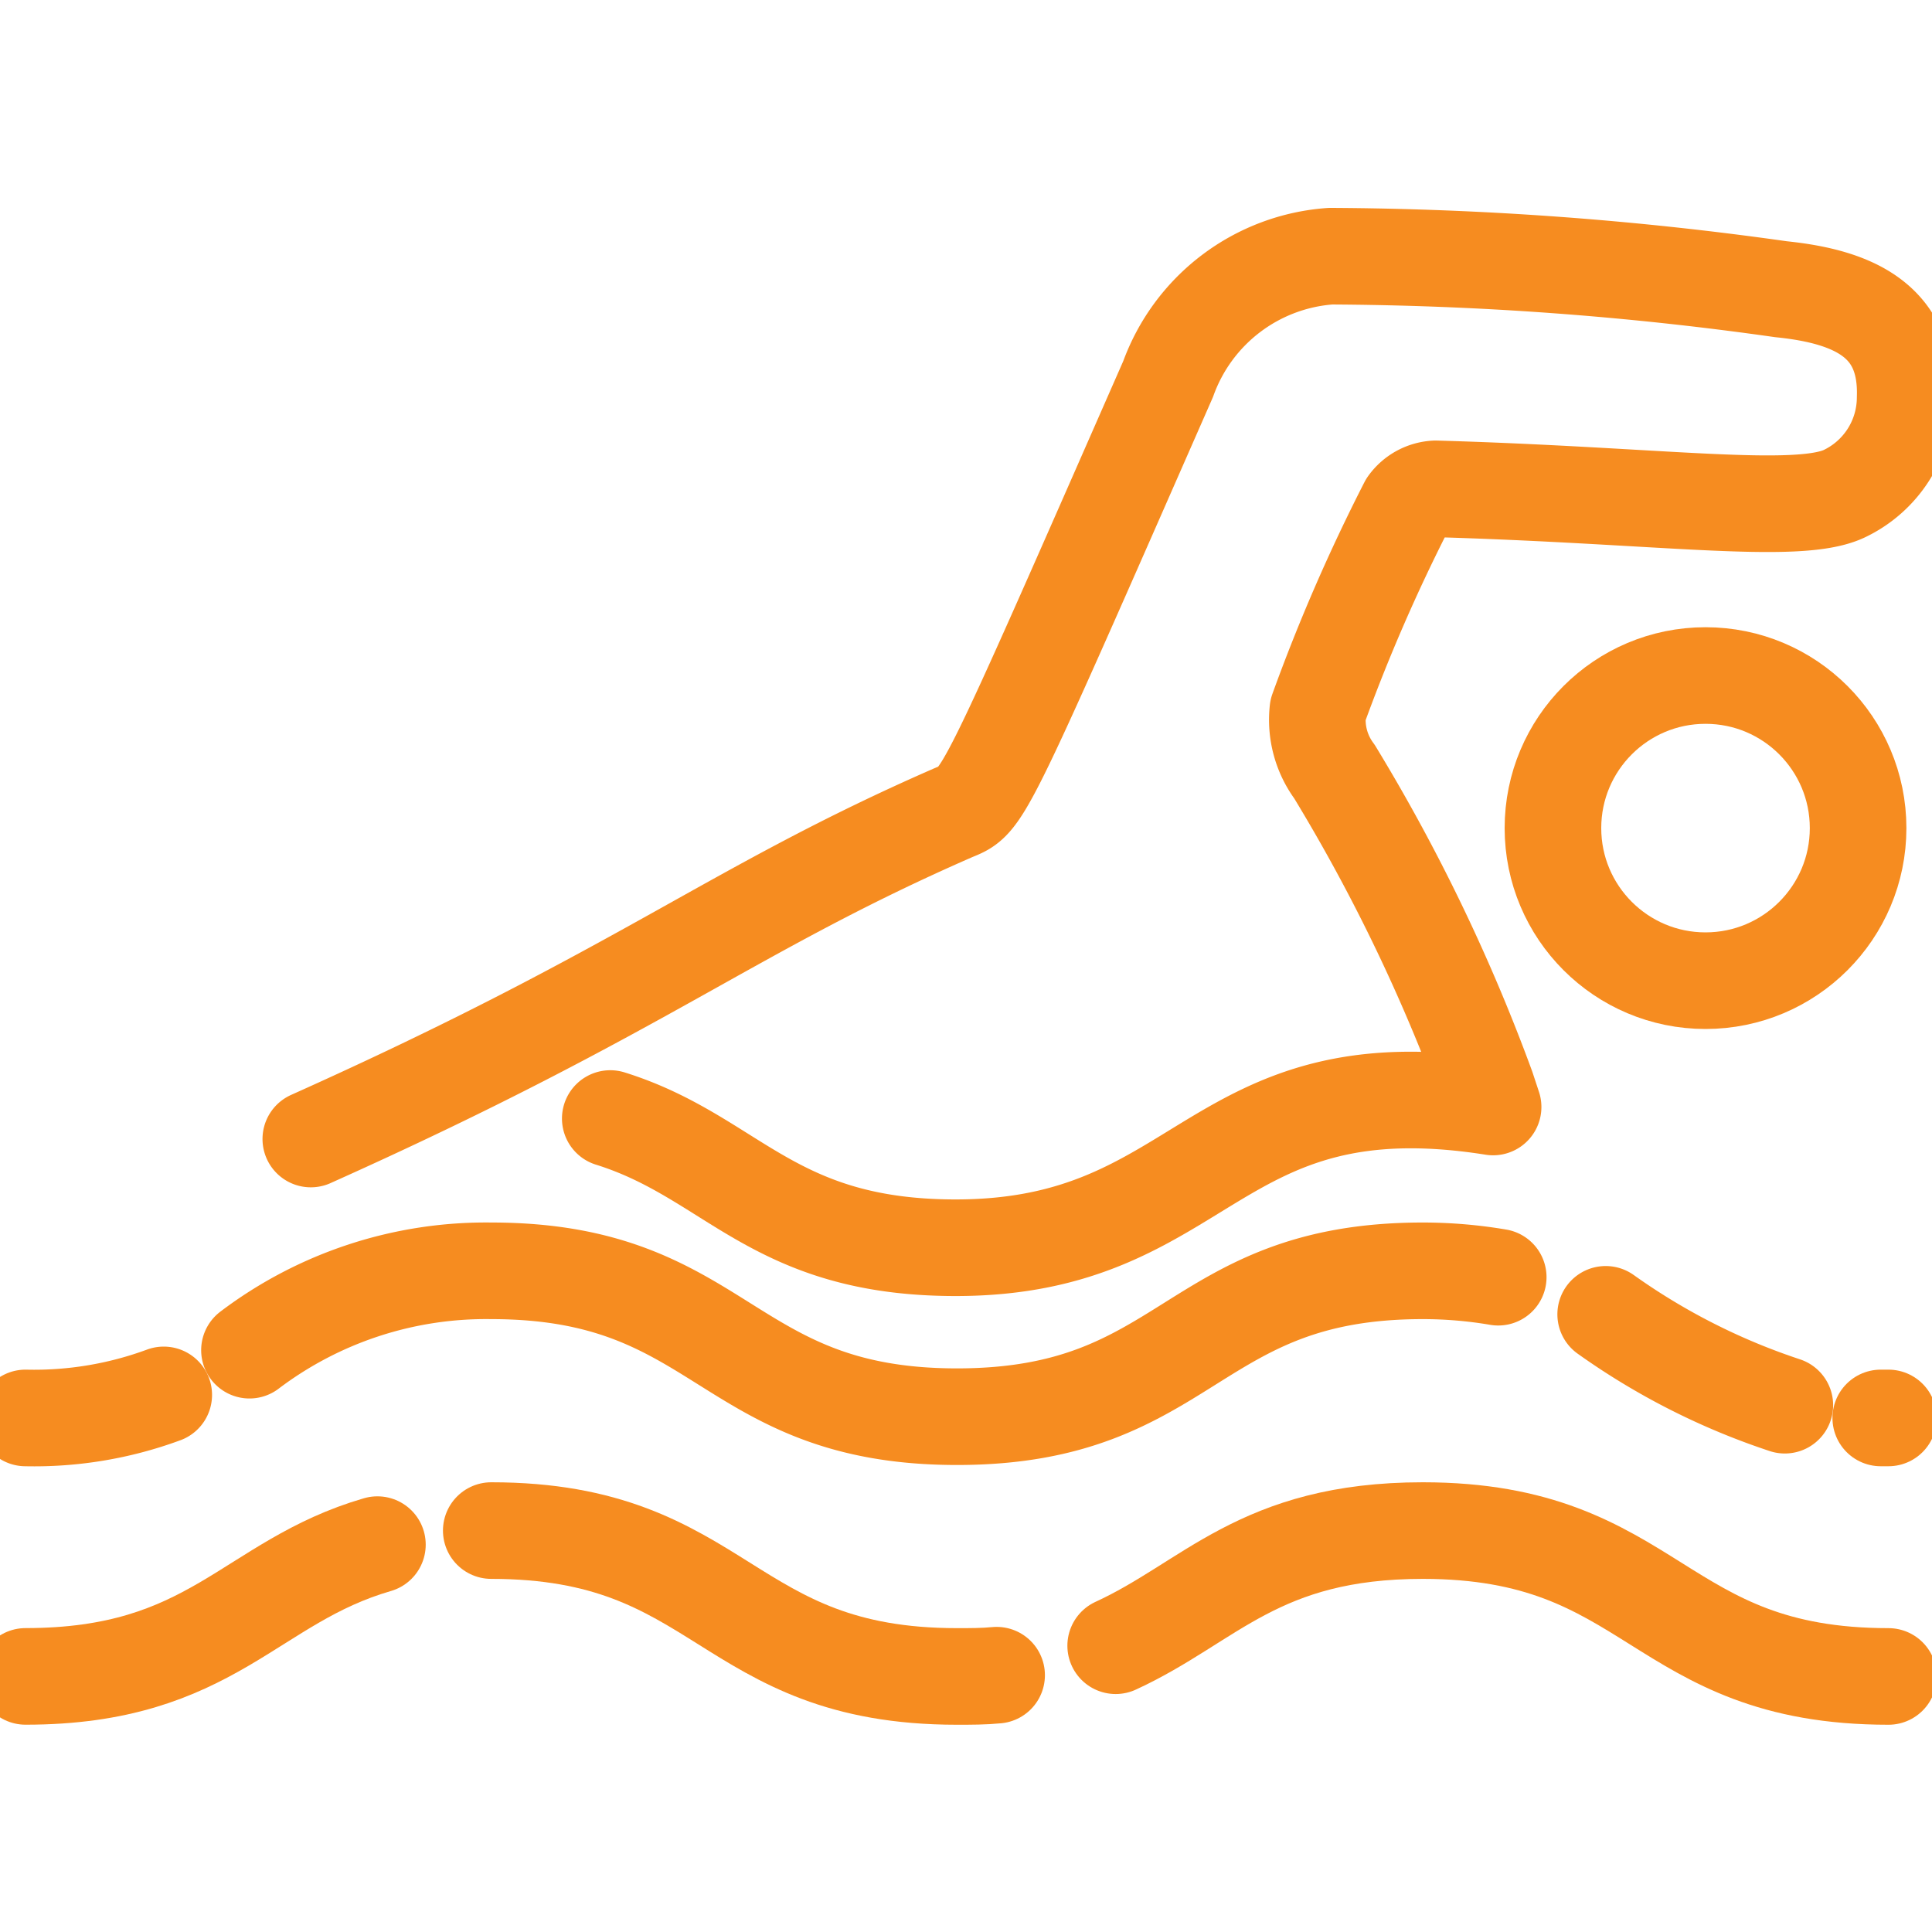
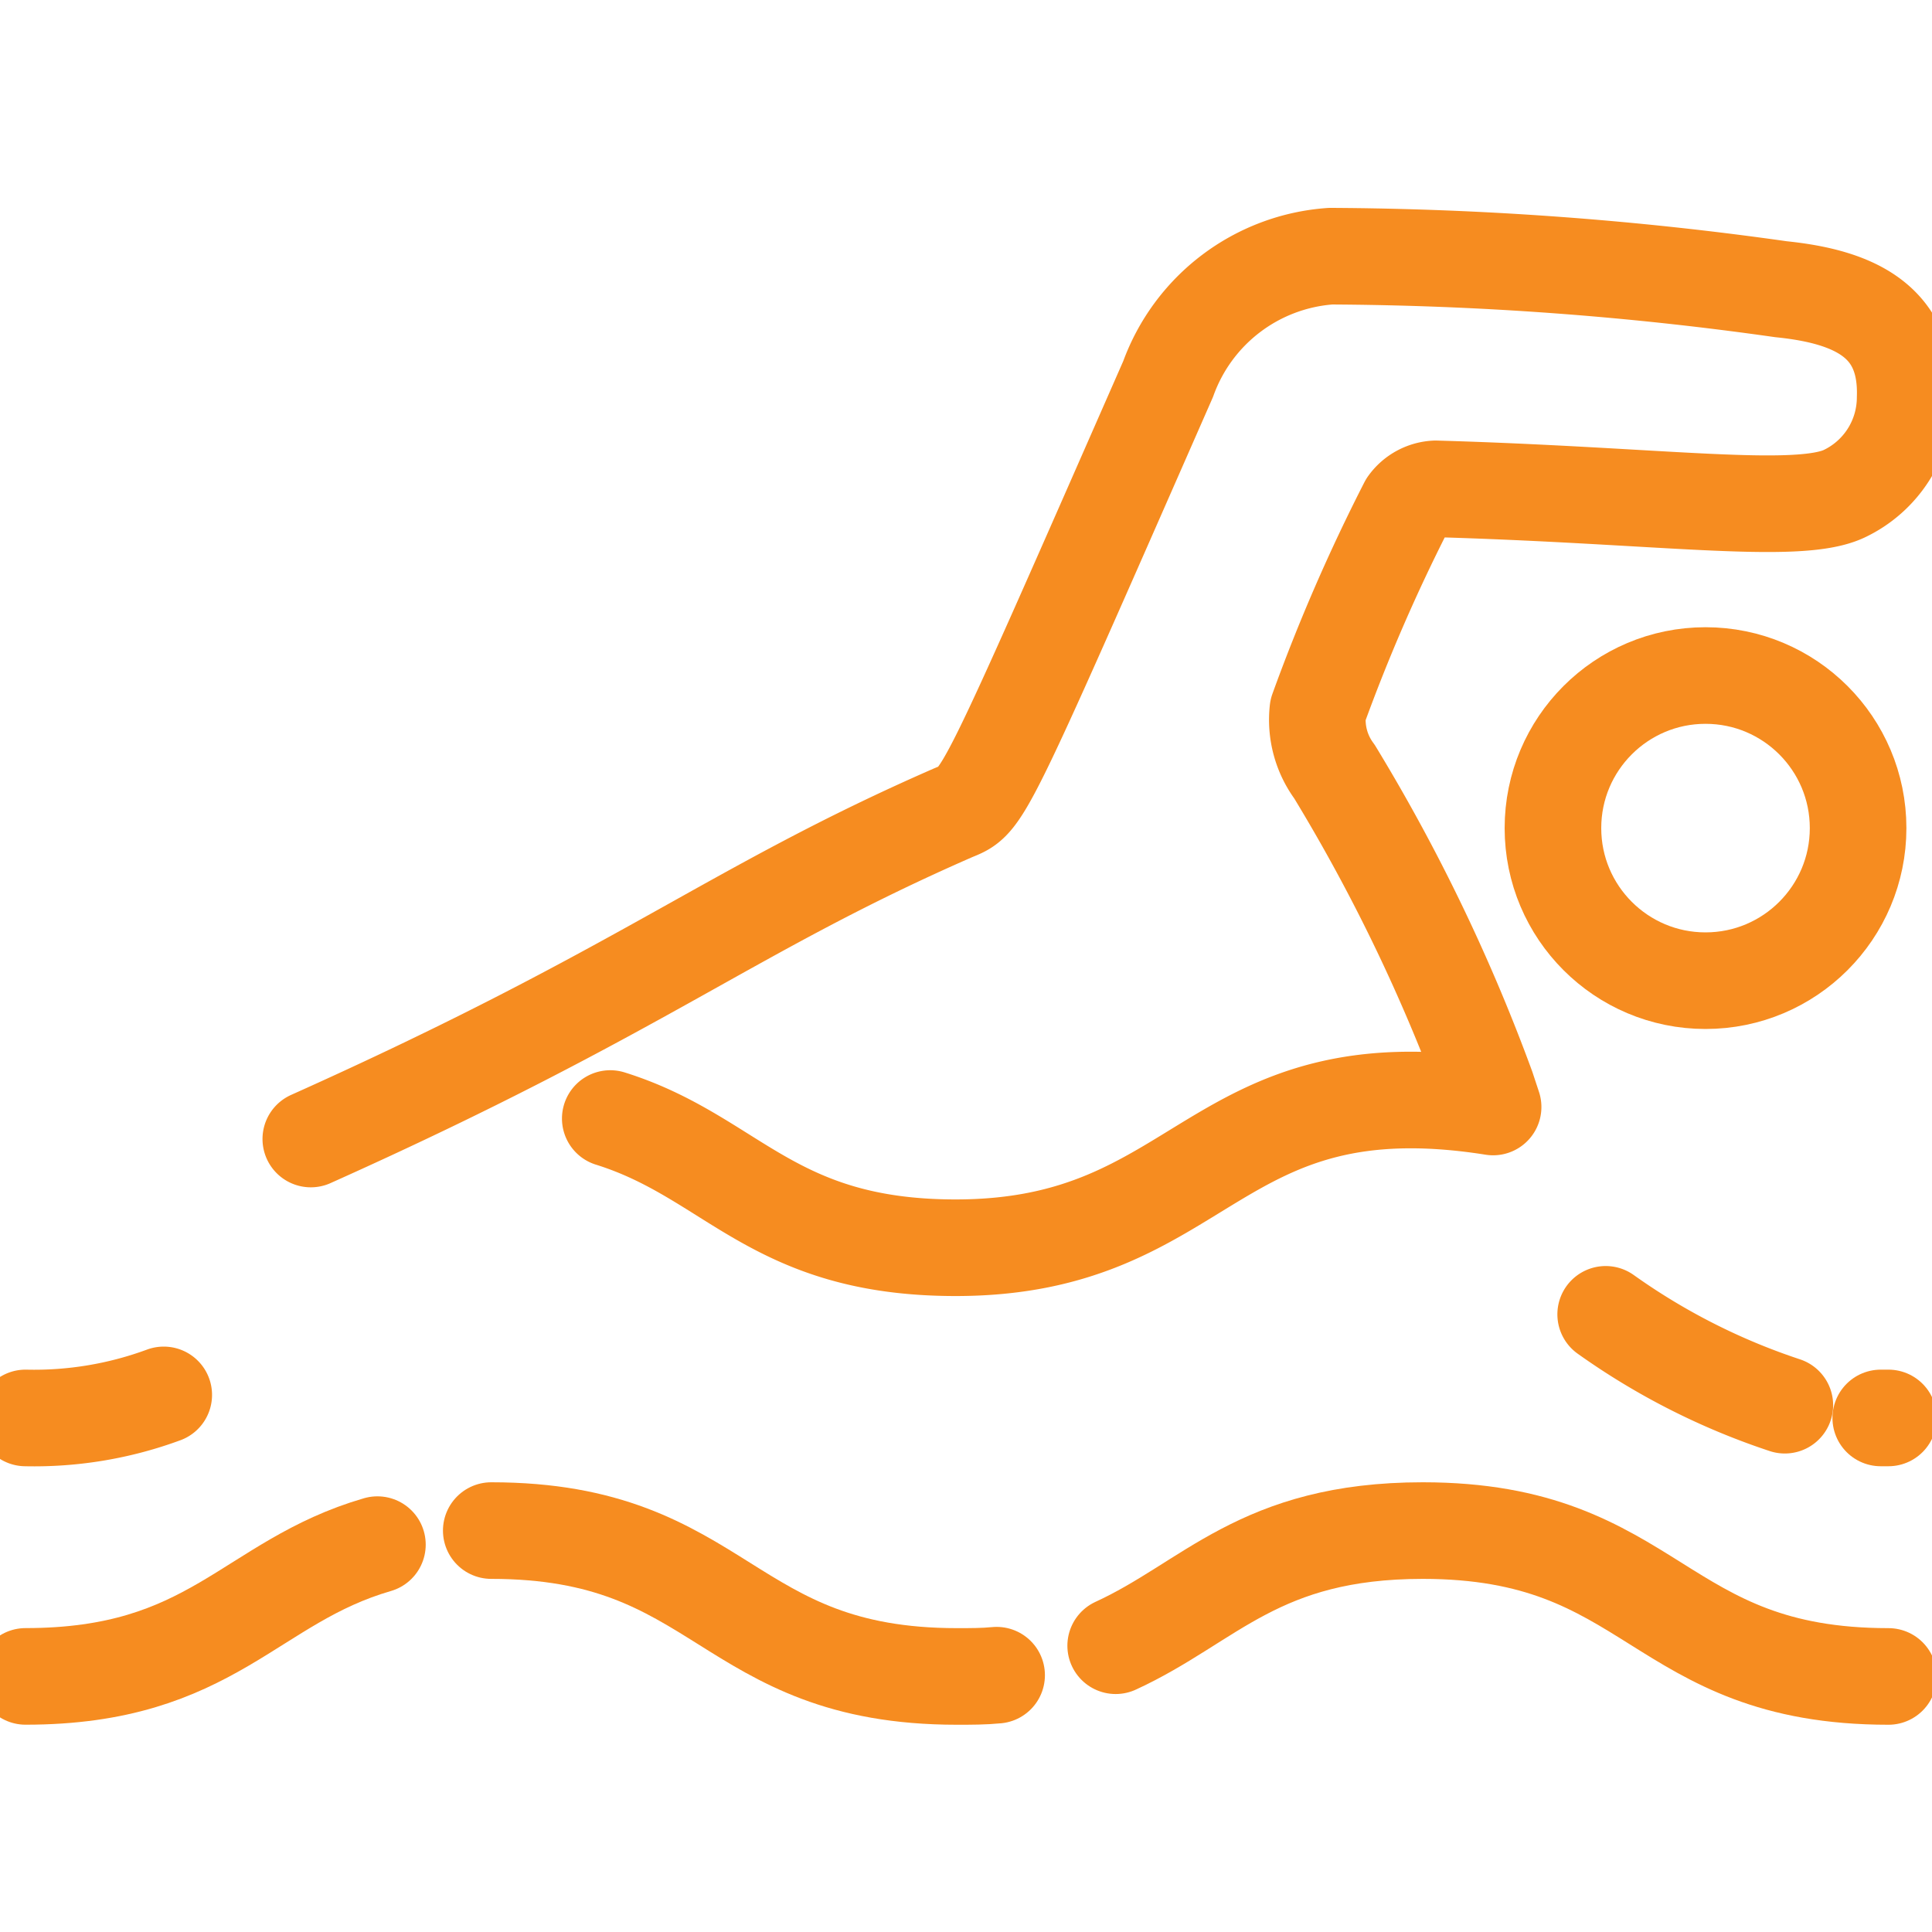
<svg xmlns="http://www.w3.org/2000/svg" width="40" height="40" viewBox="0 0 40 40">
  <defs>
    <clipPath id="clip-path">
      <rect id="Rectangle_17172" data-name="Rectangle 17172" width="40" height="40" fill="#f68c20" />
    </clipPath>
  </defs>
  <g id="Mask_Group_161" data-name="Mask Group 161" clip-path="url(#clip-path)">
    <g id="Swimming" transform="translate(0.529 5.289)">
      <g id="Page-1">
        <g id="Swimming-2" data-name="Swimming" transform="translate(0)">
          <g id="Oval" transform="translate(30.623 7.697)" fill="rgba(0,0,0,0)" stroke="#f68c20" stroke-linecap="round" stroke-linejoin="round" stroke-width="2">
            <circle cx="4.159" cy="4.159" r="4.159" stroke="none" />
            <circle cx="4.159" cy="4.159" r="3.159" fill="none" />
          </g>
          <path id="Shape" d="M23.078,14.559h.159" transform="translate(15.332 9.509)" fill="rgba(0,0,0,0)" stroke="#f68c20" stroke-linecap="round" stroke-linejoin="round" stroke-width="2" fill-rule="evenodd" />
          <path id="Shape-2" data-name="Shape" d="M19.661,13.272a13.909,13.909,0,0,0,3.709,1.881" transform="translate(13.054 8.651)" fill="rgba(0,0,0,0)" stroke="#f68c20" stroke-linecap="round" stroke-linejoin="round" stroke-width="2" fill-rule="evenodd" />
-           <path id="Shape-3" data-name="Shape" d="M2.813,14.374A8.111,8.111,0,0,1,7.82,12.731c4.821,0,4.821,3.02,9.642,3.02s4.821-3.02,9.642-3.02a9.3,9.3,0,0,1,1.563.132" transform="translate(1.823 8.291)" fill="rgba(0,0,0,0)" stroke="#f68c20" stroke-linecap="round" stroke-linejoin="round" stroke-width="2" fill-rule="evenodd" />
          <path id="Shape-4" data-name="Shape" d="M.032,14.75a7.745,7.745,0,0,0,2.861-.477" transform="translate(-0.032 9.318)" fill="rgba(0,0,0,0)" stroke="#f68c20" stroke-linecap="round" stroke-linejoin="round" stroke-width="2" fill-rule="evenodd" />
          <path id="Shape-5" data-name="Shape" d="M13.574,18.342c1.96-.9,2.967-2.384,6.358-2.384,4.821,0,4.821,3.02,9.642,3.02" transform="translate(8.996 10.442)" fill="rgba(0,0,0,0)" stroke="#f68c20" stroke-linecap="round" stroke-linejoin="round" stroke-width="2" fill-rule="evenodd" />
          <path id="Shape-6" data-name="Shape" d="M5.817,15.958c4.821,0,4.821,3.02,9.642,3.02.291,0,.556,0,.821-.026" transform="translate(3.825 10.442)" fill="rgba(0,0,0,0)" stroke="#f68c20" stroke-linecap="round" stroke-linejoin="round" stroke-width="2" fill-rule="evenodd" />
          <path id="Shape-7" data-name="Shape" d="M.032,18.861c3.868,0,4.636-1.96,7.285-2.728" transform="translate(-0.032 10.558)" fill="rgba(0,0,0,0)" stroke="#f68c20" stroke-linecap="round" stroke-linejoin="round" stroke-width="2" fill-rule="evenodd" />
          <path id="Shape-8" data-name="Shape" d="M9.775,17.987c2.543.795,3.338,2.675,7.152,2.675,5.192,0,5.272-3.841,11.126-2.914l-.132-.4a37.2,37.2,0,0,0-3.152-6.543,1.8,1.8,0,0,1-.344-1.272,36.918,36.918,0,0,1,1.854-4.265.76.76,0,0,1,.583-.318c4.636.132,7.47.556,8.45.106a2.208,2.208,0,0,0,1.272-1.987c.053-1.563-1.007-2.093-2.57-2.252A68.7,68.7,0,0,0,24.689.133a3.865,3.865,0,0,0-3.364,2.543c-3.921,8.927-3.815,8.715-4.45,8.98-4.609,2.013-6.384,3.656-13.3,6.755" transform="translate(2.331 -0.118)" fill="rgba(0,0,0,0)" stroke="#f68c20" stroke-linecap="round" stroke-linejoin="round" stroke-width="2" fill-rule="evenodd" />
        </g>
      </g>
    </g>
  </g>
</svg>